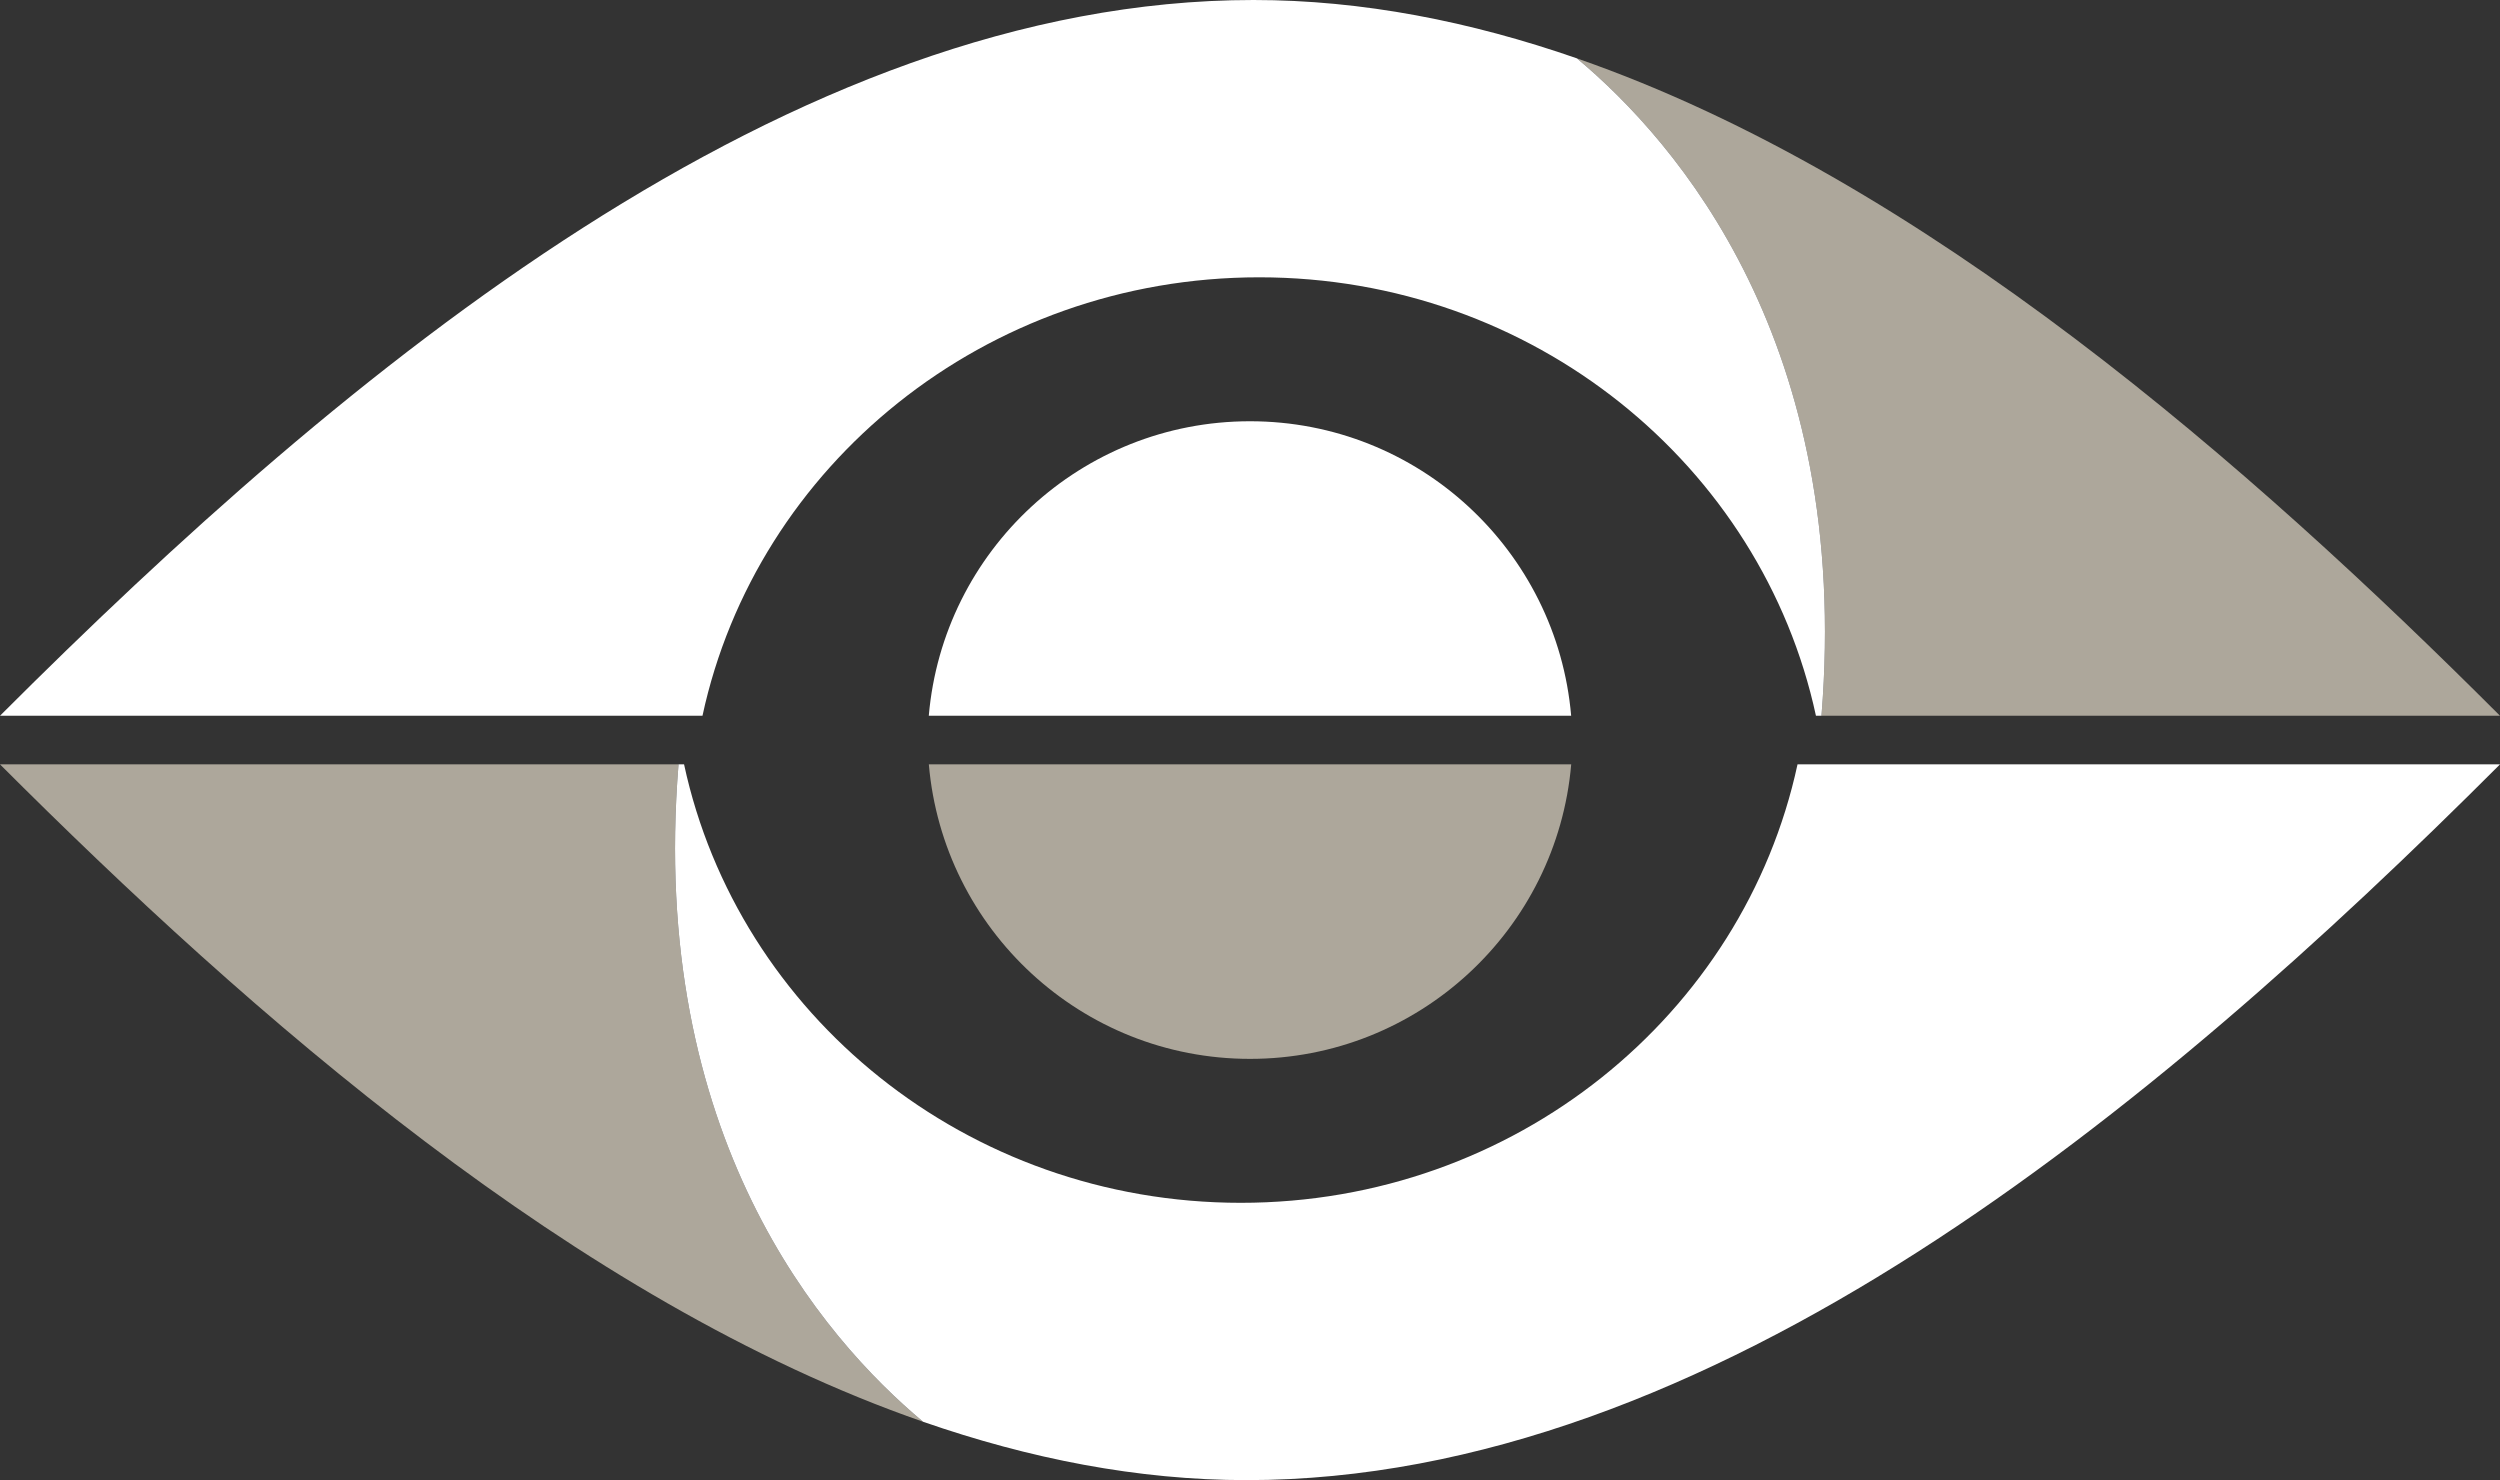
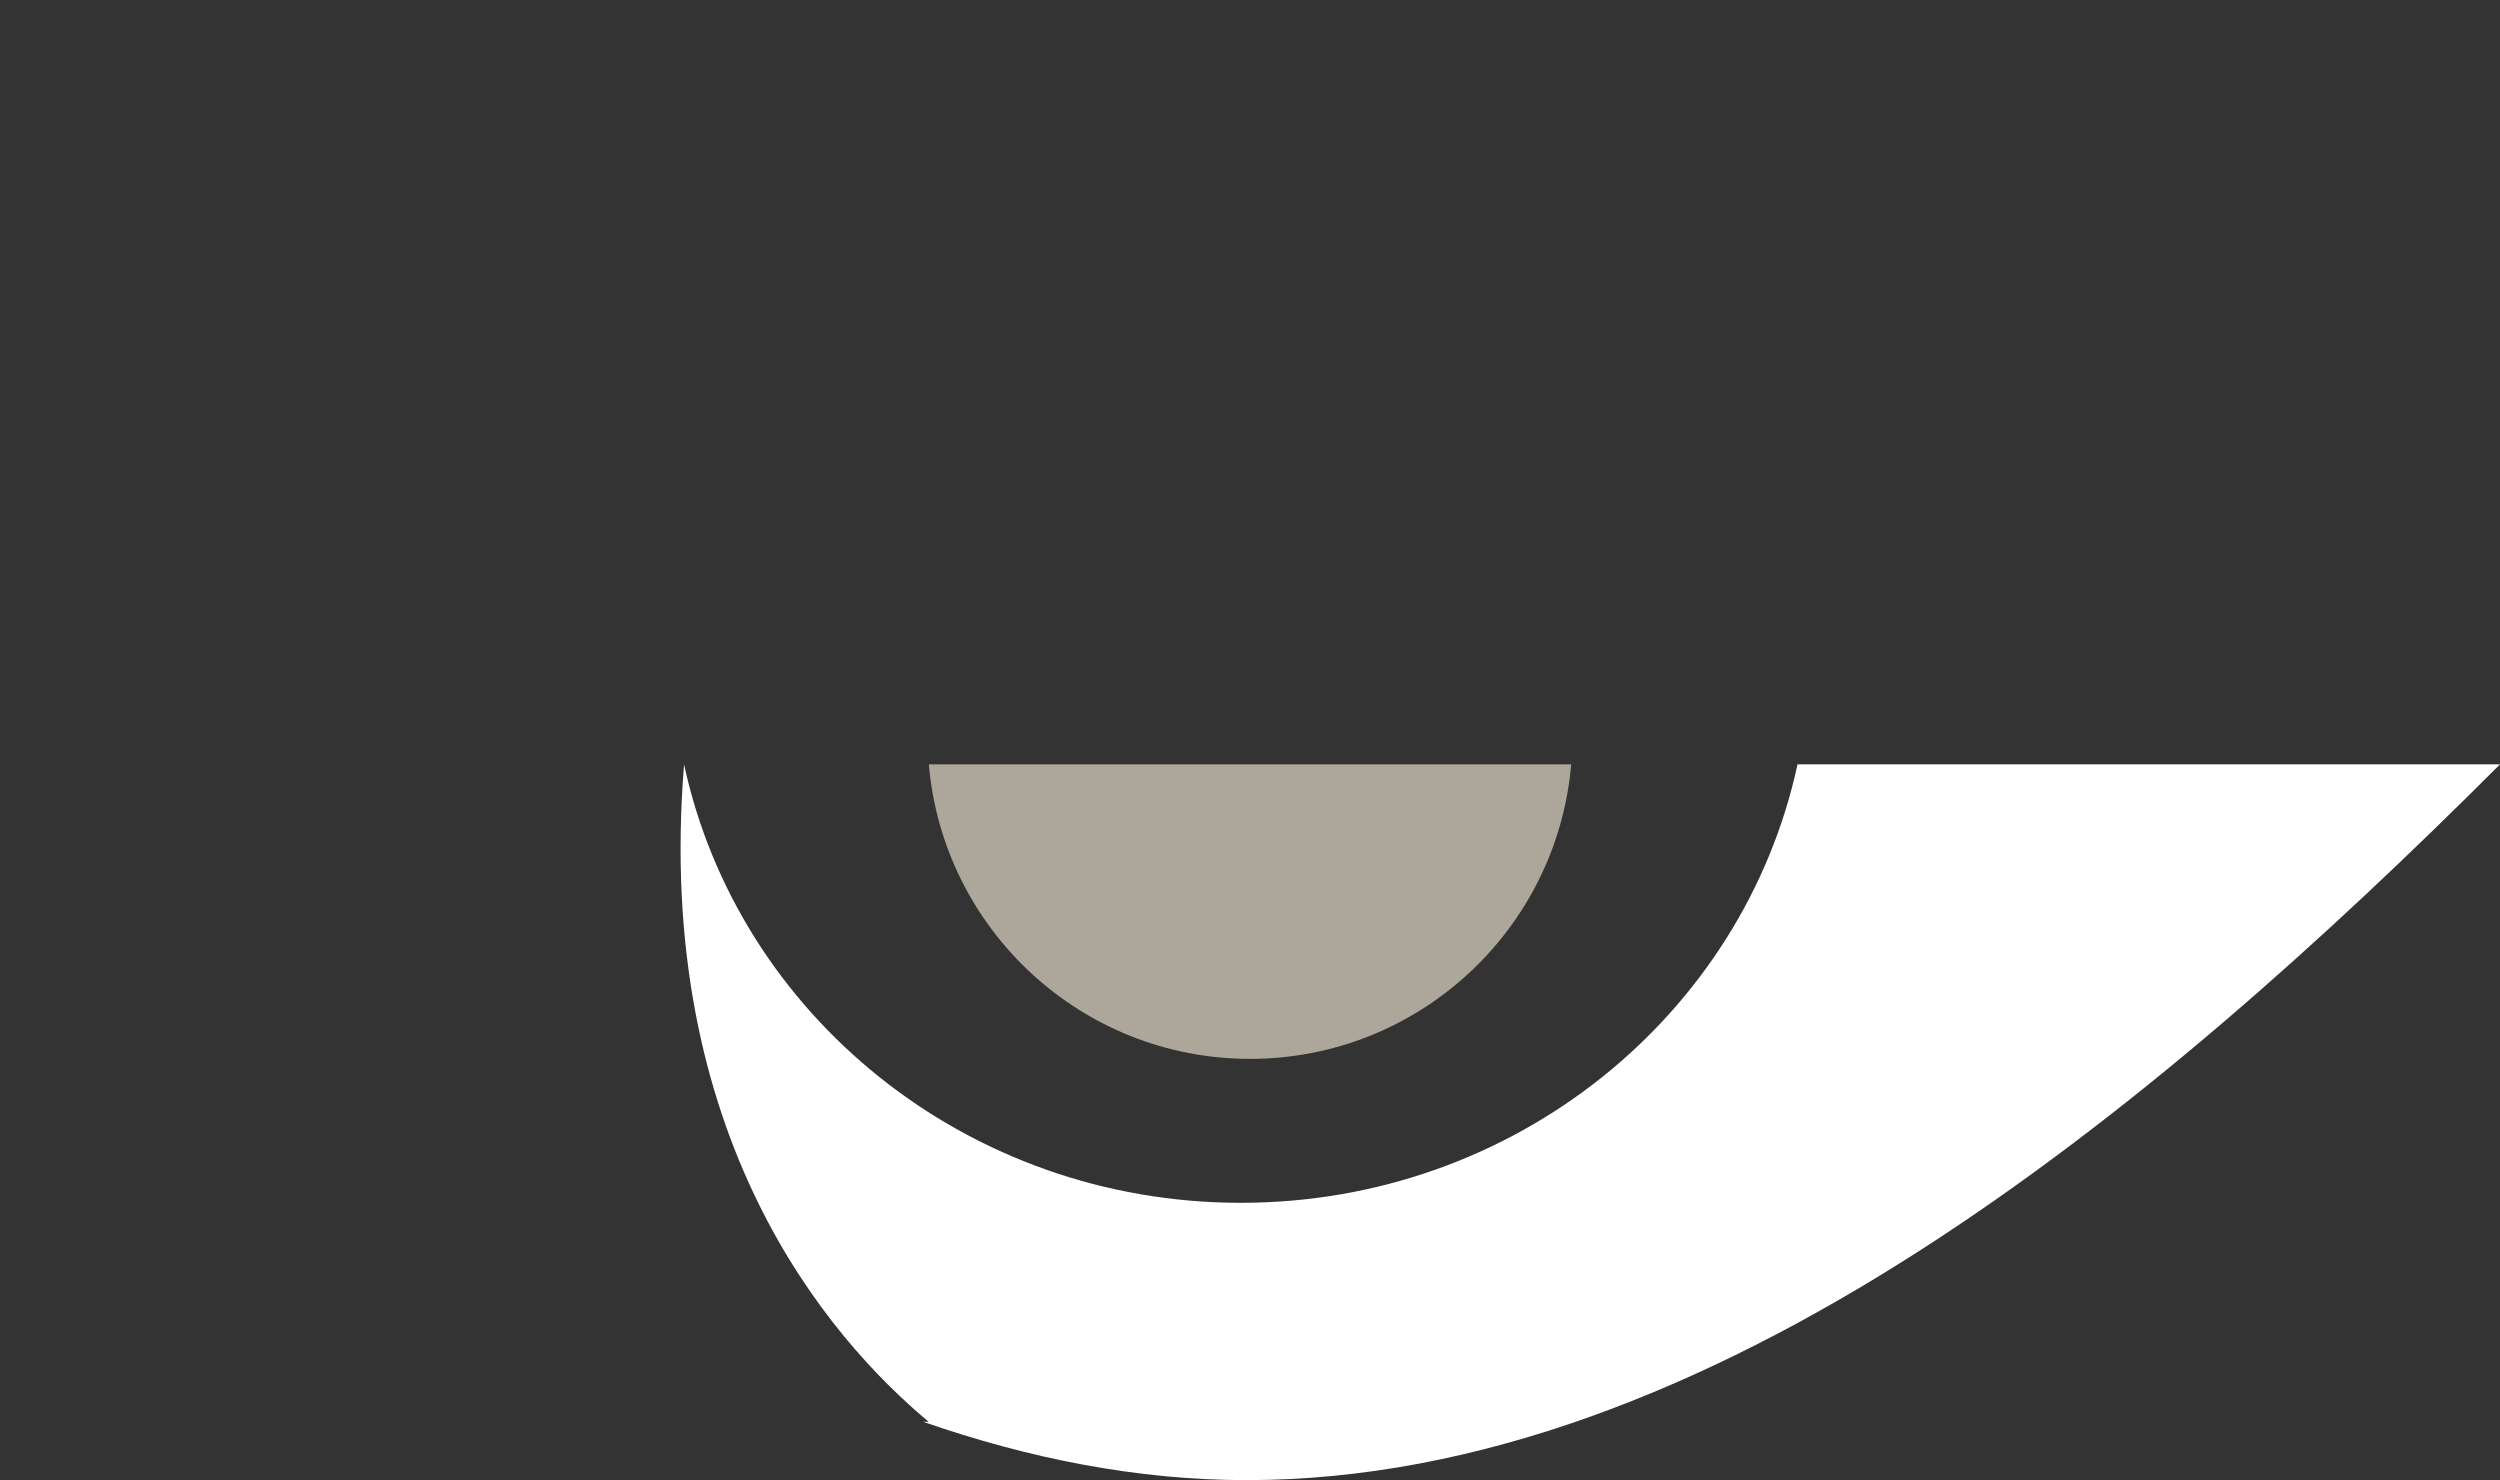
<svg xmlns="http://www.w3.org/2000/svg" id="Layer_1" data-name="Layer 1" viewBox="0 0 510.26 302.1">
  <rect x="0" y="0" width="510.26" height="302.1" fill="#333333" stroke="none" />
  <defs>
    <style>      .cls-1 {        fill: #ada79b;      }      .cls-2 {        fill: #fff;      }    </style>
  </defs>
  <g>
-     <path class="cls-2" d="M255.13,85.98c-34.43,0-62.66,26.43-65.56,60.11h131.11c-2.9-33.68-31.13-60.11-65.56-60.11Z" />
    <g>
-       <path class="cls-1" d="M321.85,11.91c20.45,17.08,56.09,58.22,49.92,134.18h138.49c-51.03-51.03-117.55-109.55-188.41-134.18Z" />
-       <path class="cls-2" d="M321.85,11.91c-21.7-7.54-43.81-11.91-66.01-11.91C161.17,0,70.73,75.36,0,146.09h143.38c11.02-51.11,57.7-89.49,113.63-89.49s102.61,38.38,113.63,89.49h1.13c6.18-75.96-29.46-117.1-49.92-134.18Z" />
-     </g>
+       </g>
  </g>
  <g>
    <path class="cls-1" d="M255.13,216.12c34.43,0,62.66-26.43,65.56-60.11h-131.11c2.9,33.68,31.13,60.11,65.56,60.11Z" />
    <g>
-       <path class="cls-1" d="M188.41,290.19c-20.45-17.08-56.09-58.22-49.92-134.18H0c51.03,51.03,117.55,109.55,188.41,134.18Z" />
-       <path class="cls-2" d="M188.41,290.19c21.7,7.54,43.81,11.91,66.01,11.91,94.67,0,185.11-75.36,255.84-146.09h-143.38c-11.02,51.11-57.7,89.49-113.63,89.49s-102.61-38.38-113.63-89.49h-1.13c-6.18,75.96,29.46,117.1,49.92,134.18Z" />
+       <path class="cls-2" d="M188.41,290.19c21.7,7.54,43.81,11.91,66.01,11.91,94.67,0,185.11-75.36,255.84-146.09h-143.38c-11.02,51.11-57.7,89.49-113.63,89.49s-102.61-38.38-113.63-89.49c-6.18,75.96,29.46,117.1,49.92,134.18Z" />
    </g>
  </g>
</svg>